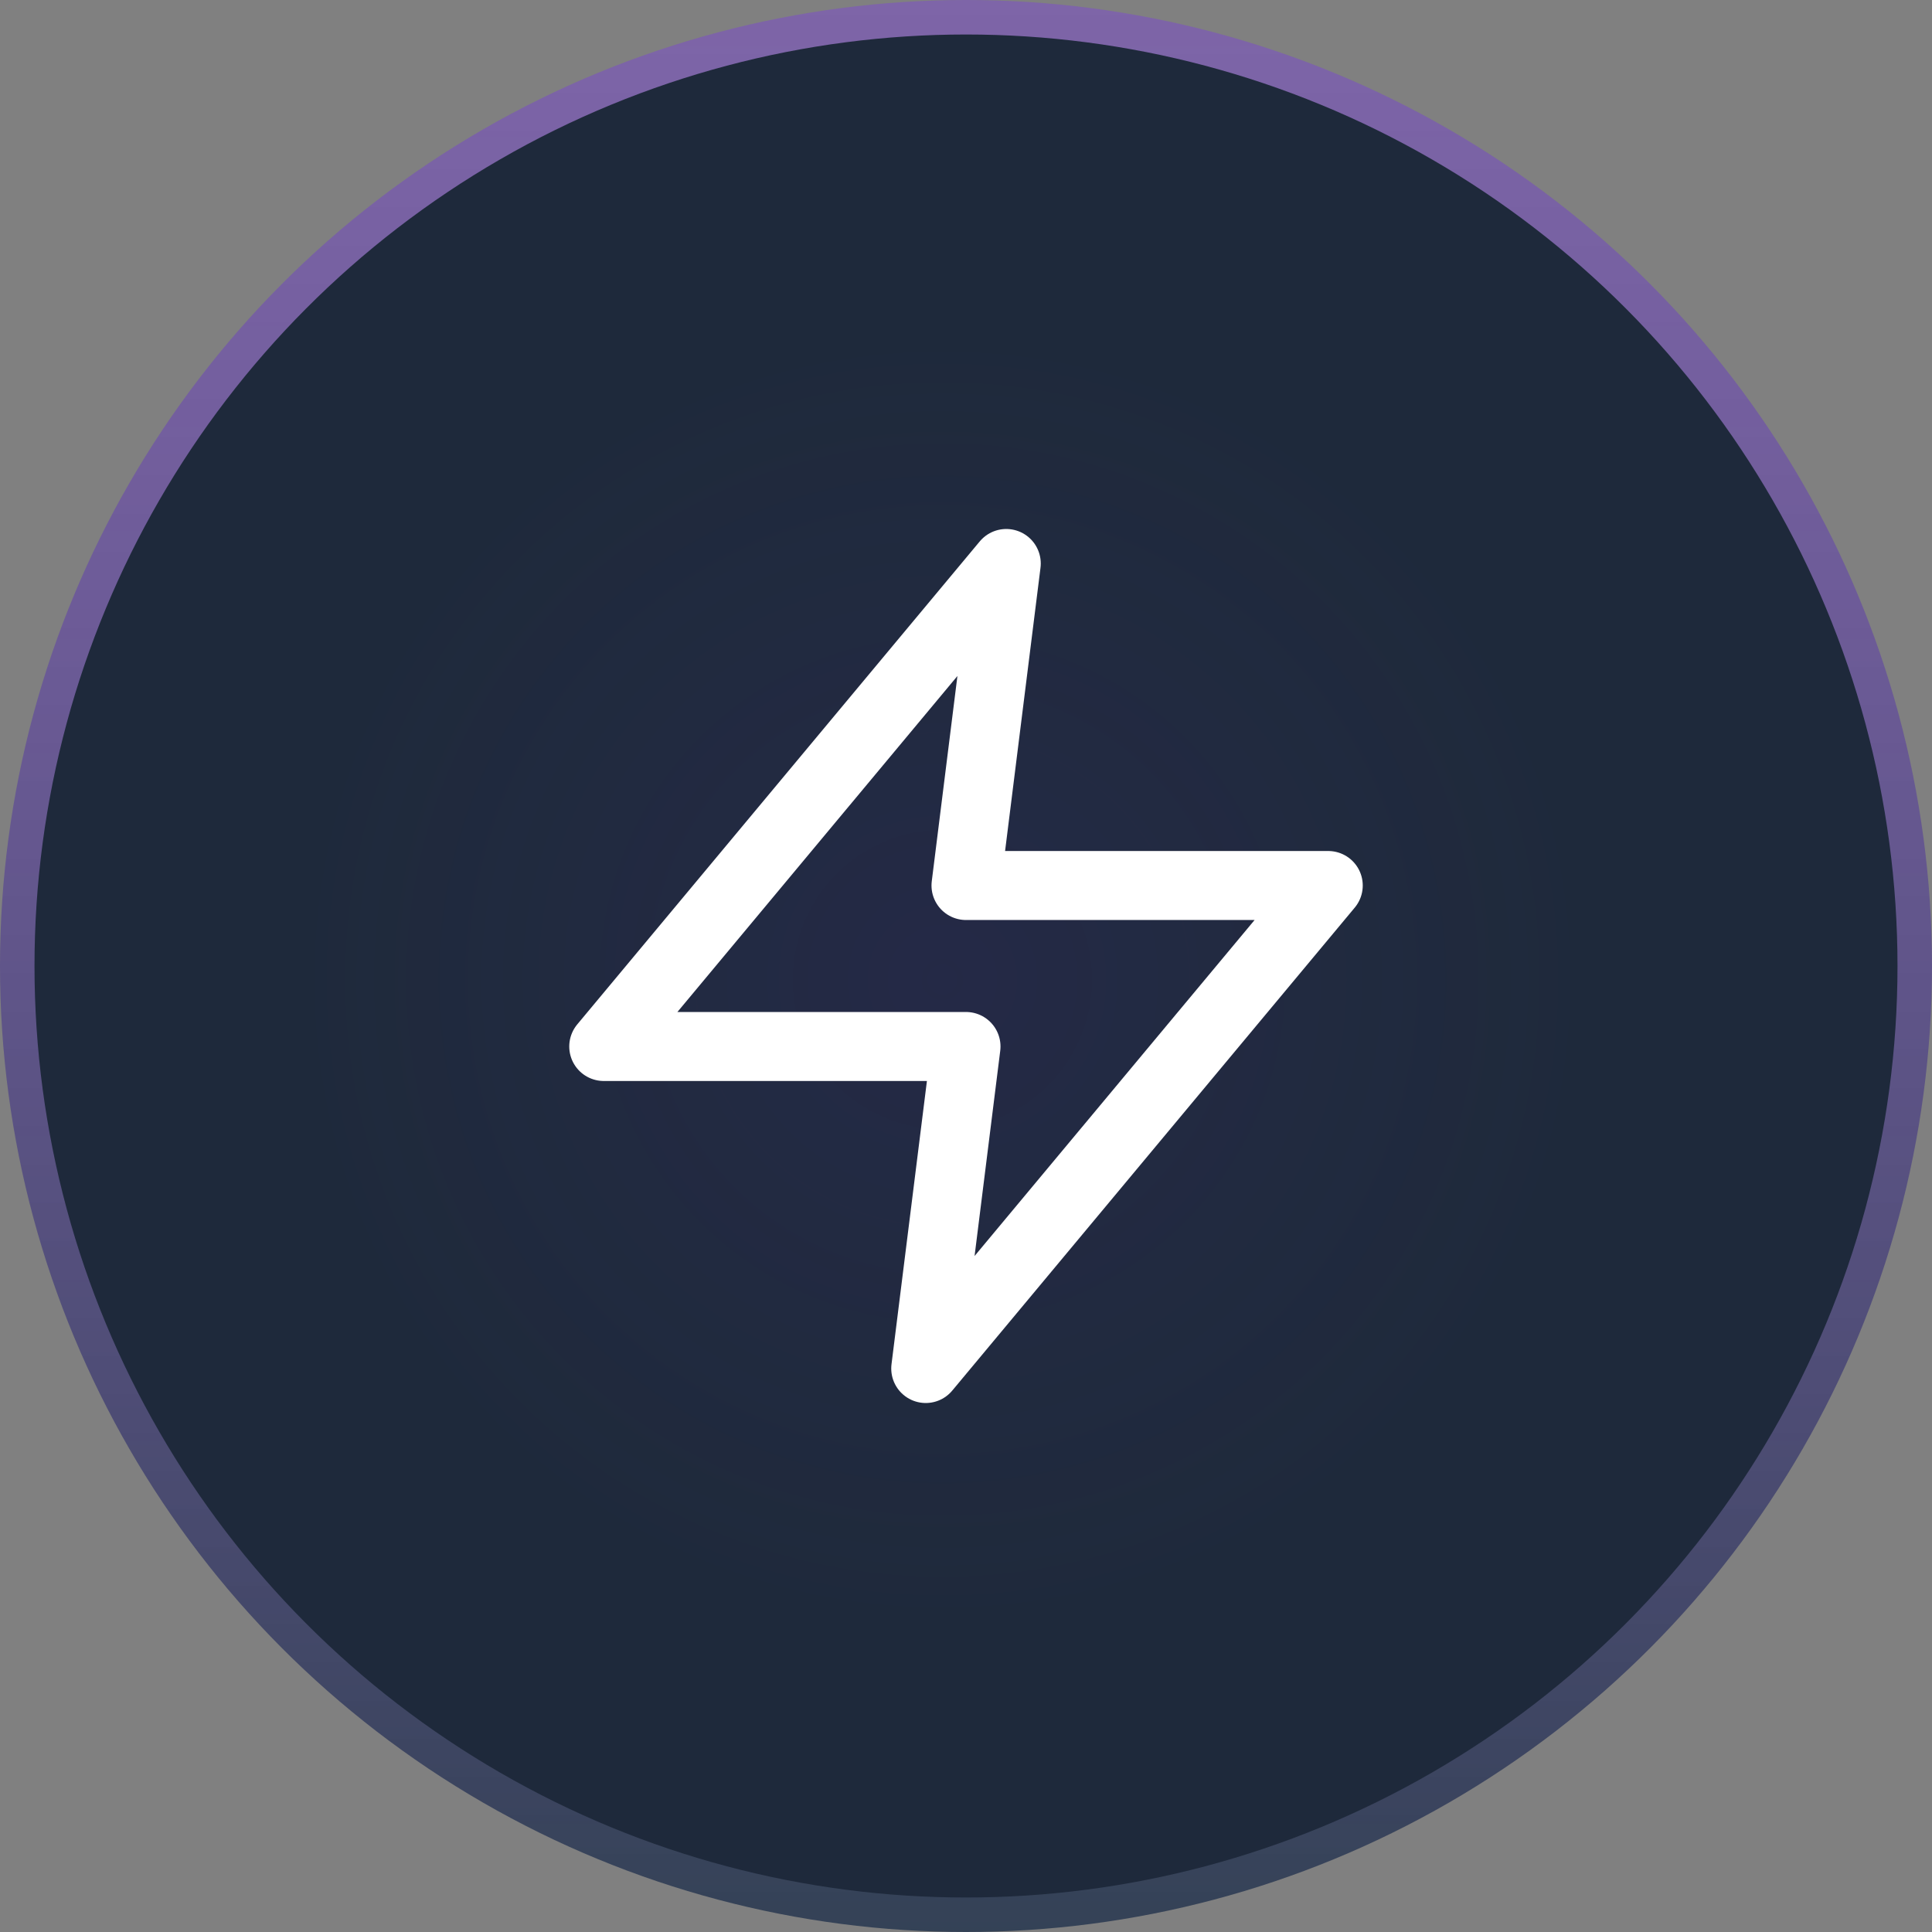
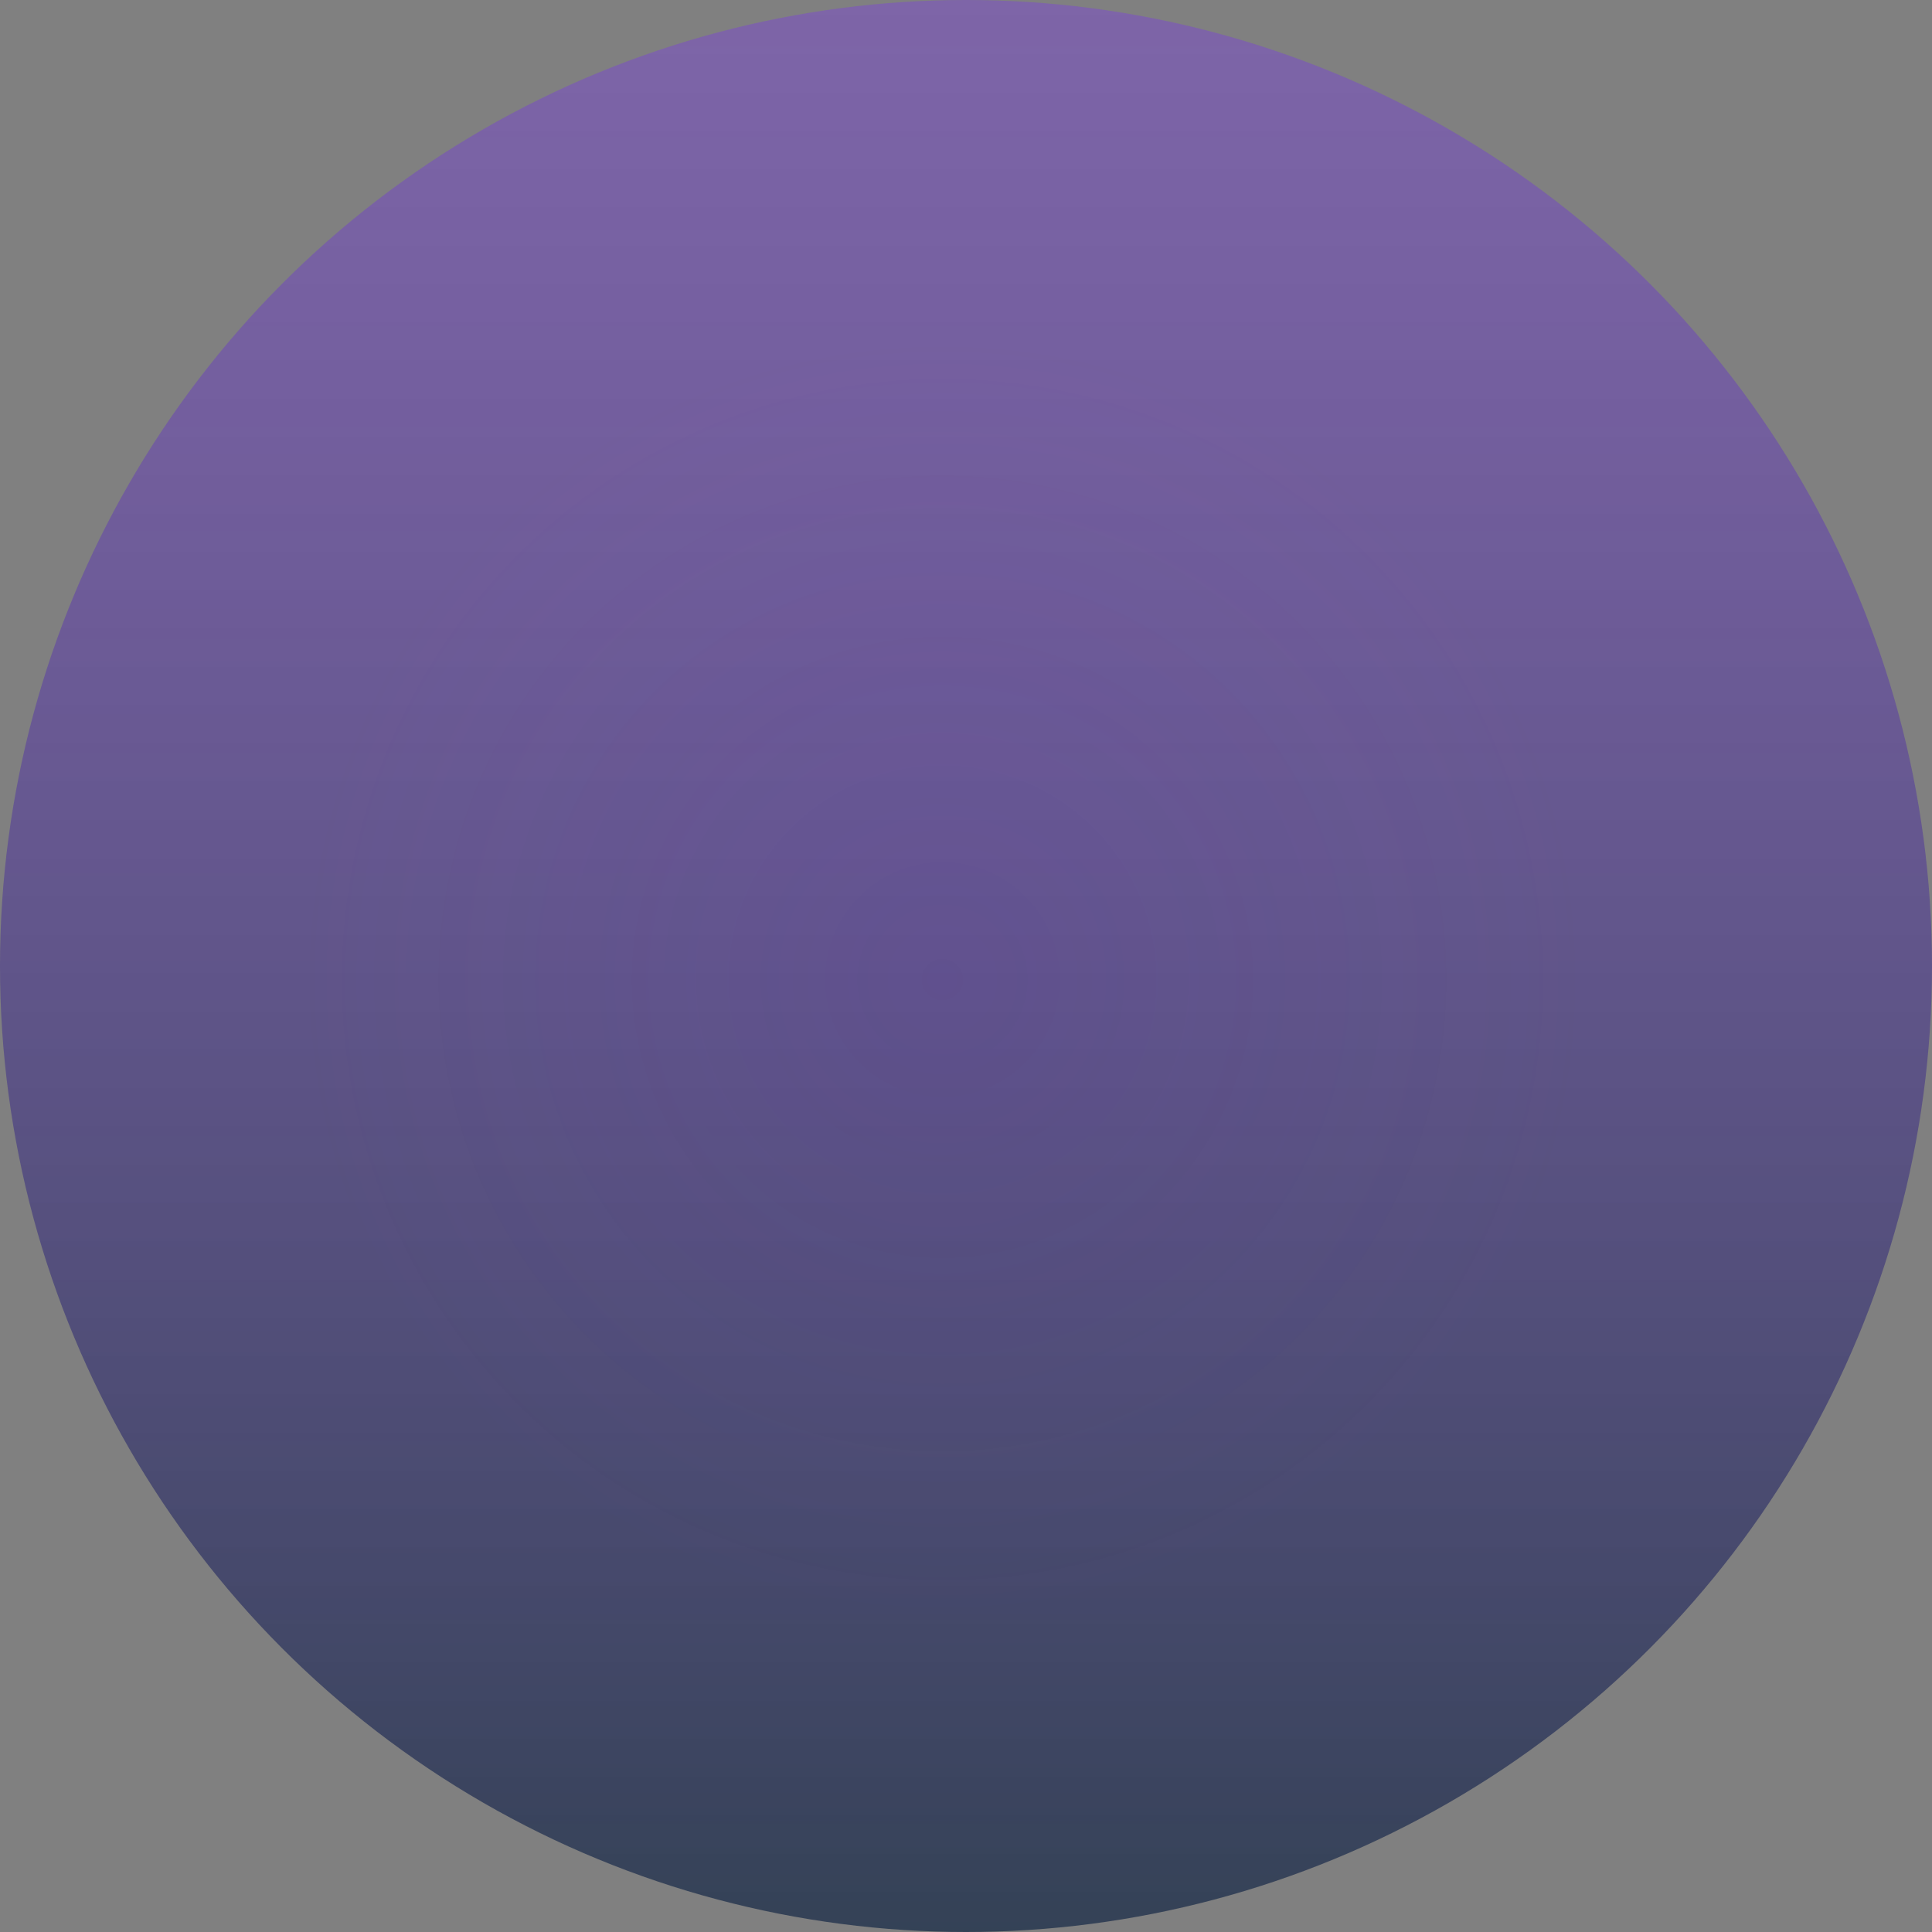
<svg xmlns="http://www.w3.org/2000/svg" width="56" height="56">
  <rect width="100%" height="100%" fill="#808080" stroke="none" />
  <defs>
    <radialGradient id="b" cx="48.744%" cy="50.721%" r="34.598%" fx="48.744%" fy="50.721%">
      <stop offset="0%" stop-color="#6925C9" />
      <stop offset="100%" stop-color="#7D53C3" stop-opacity="0" />
    </radialGradient>
    <linearGradient id="a" x1="50%" x2="50%" y1="100%" y2="0%">
      <stop offset="0%" stop-color="#334155" />
      <stop offset="100%" stop-color="#7D53C3" stop-opacity=".601" />
    </linearGradient>
  </defs>
  <g fill="none" fill-rule="evenodd">
    <circle cx="28" cy="28" r="28" fill="url(#a)" />
-     <circle cx="28" cy="28" r="27" fill="#1E293B" />
    <circle cx="28" cy="28" r="27" fill="url(#b)" opacity=".079" />
    <svg width="56" height="56" viewBox="0 0 56 56" fill="none">
-       <path d="M29.167 16.333L17.5 30.333H28L26.833 39.667L38.5 25.667H28L29.167 16.333Z" stroke="white" stroke-width="2" stroke-linecap="round" stroke-linejoin="round" />
-     </svg>
+       </svg>
  </g>
</svg>